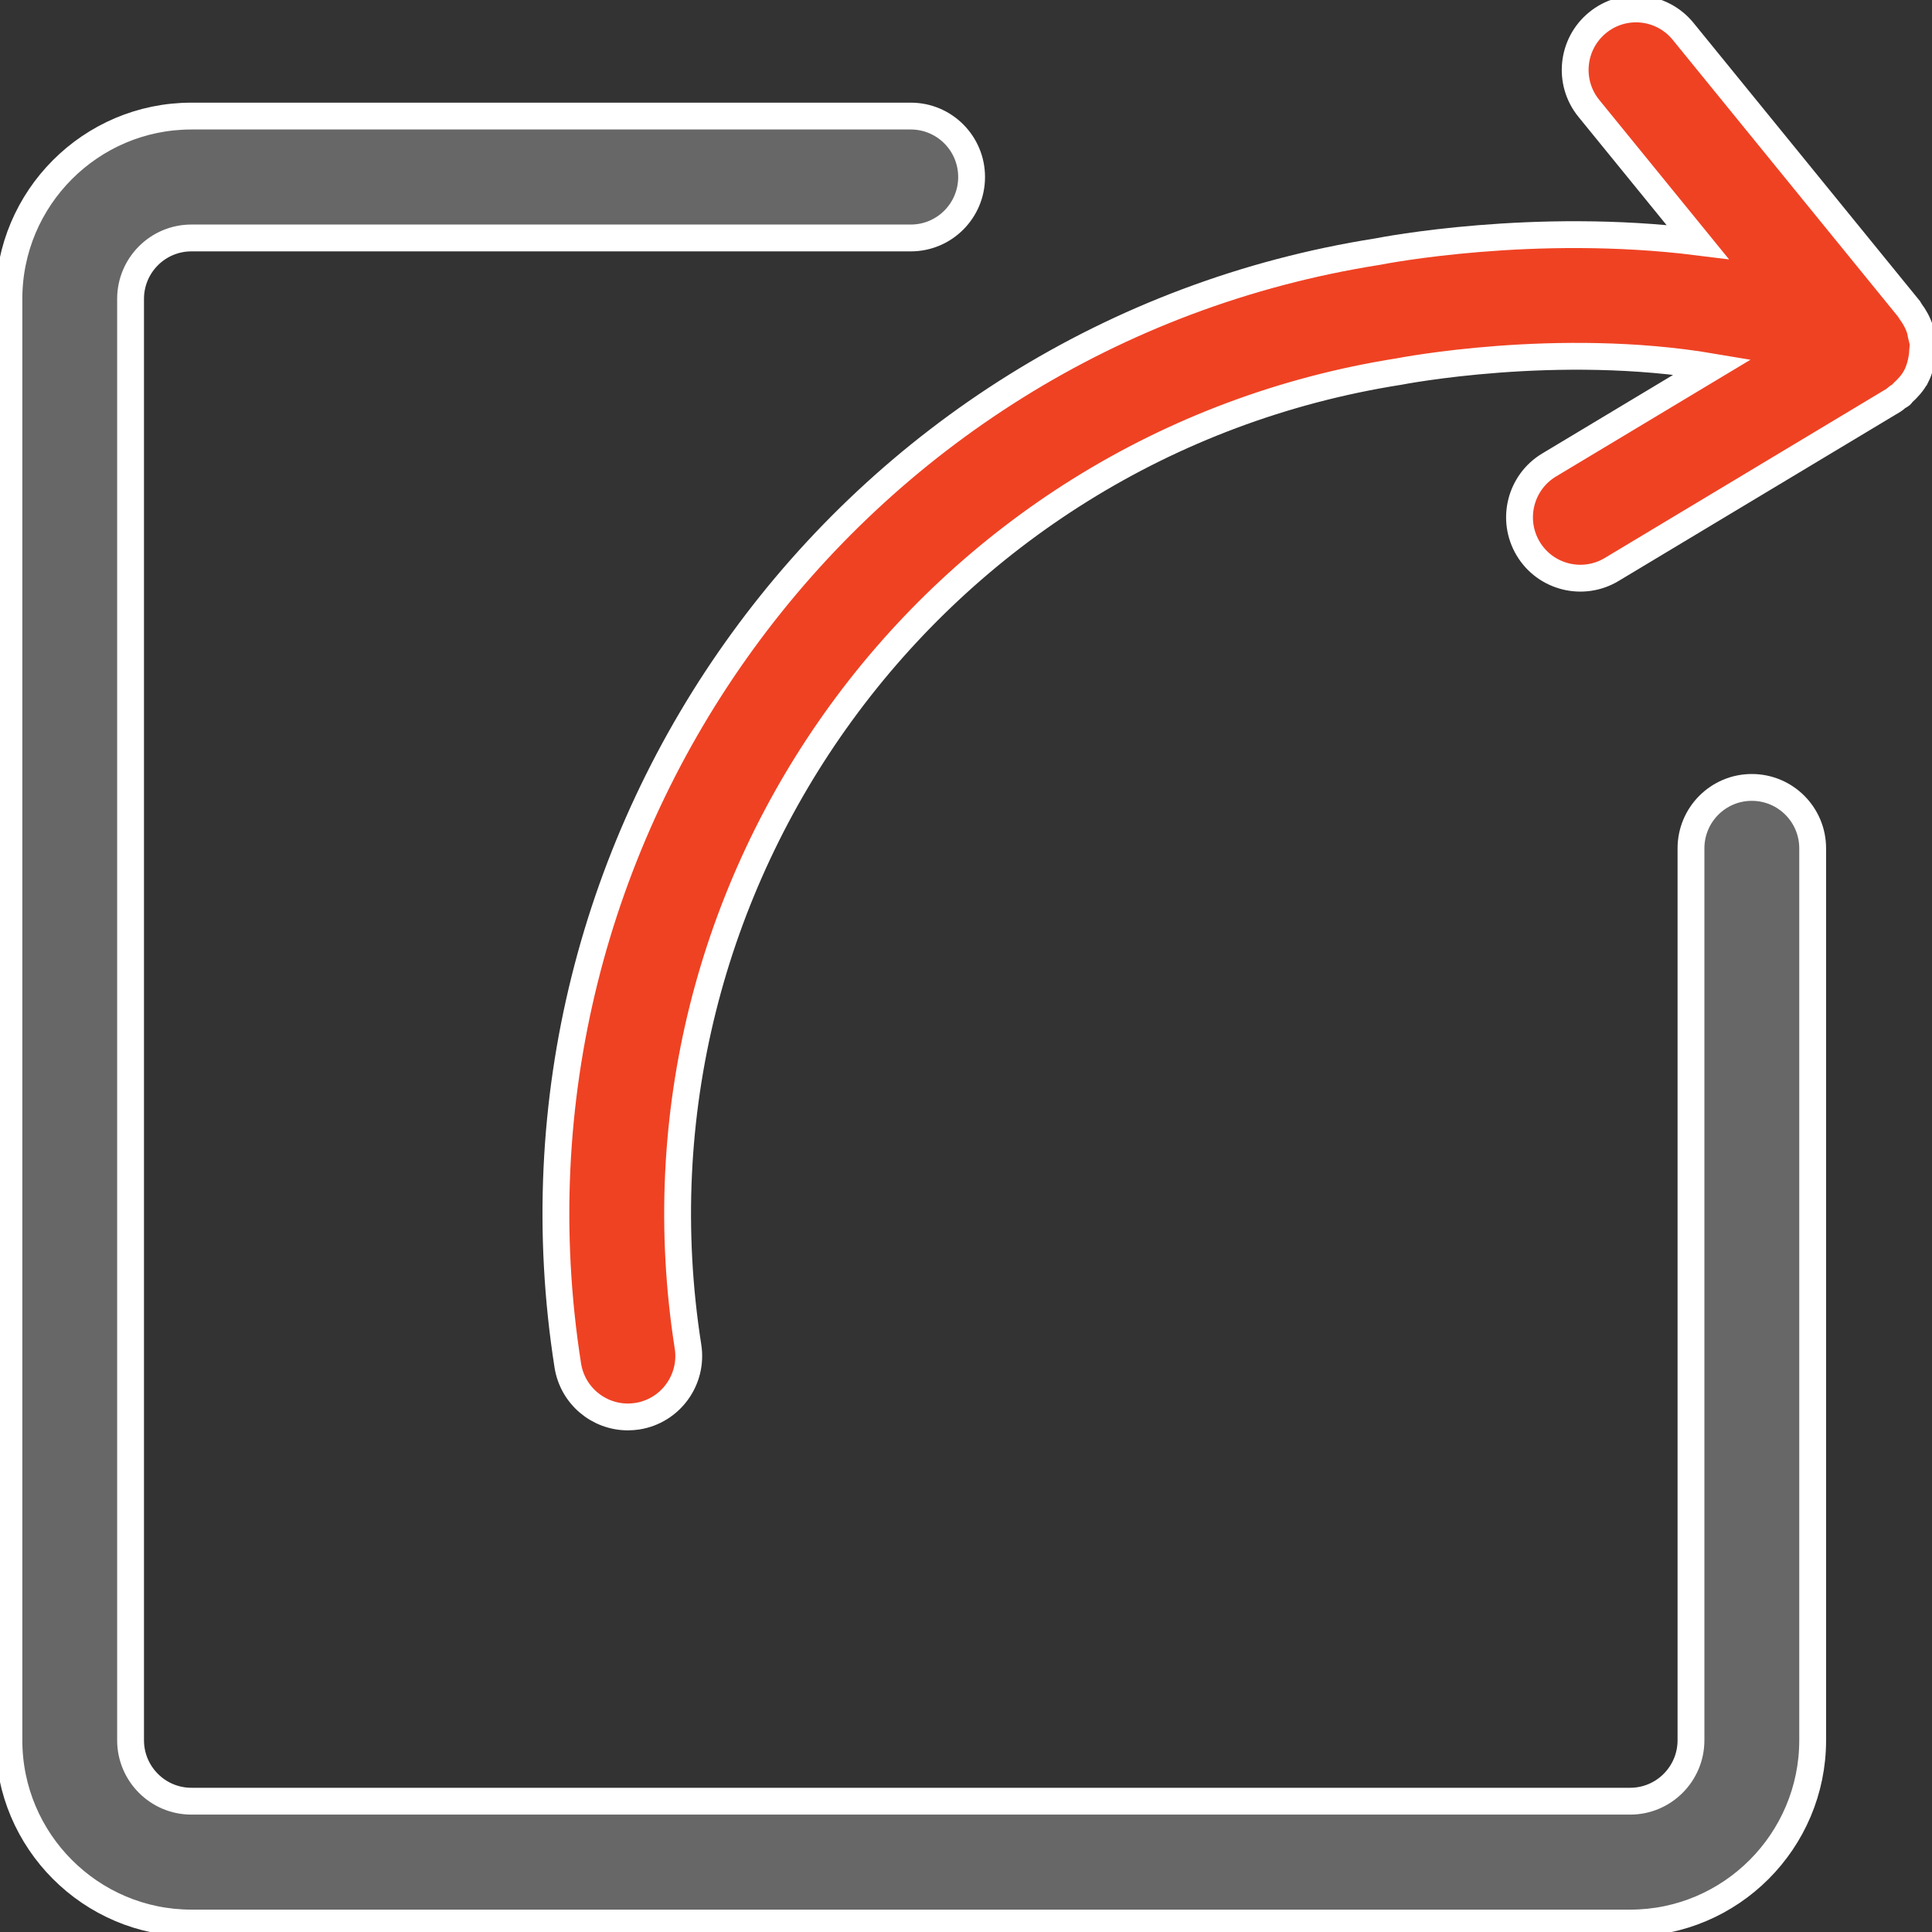
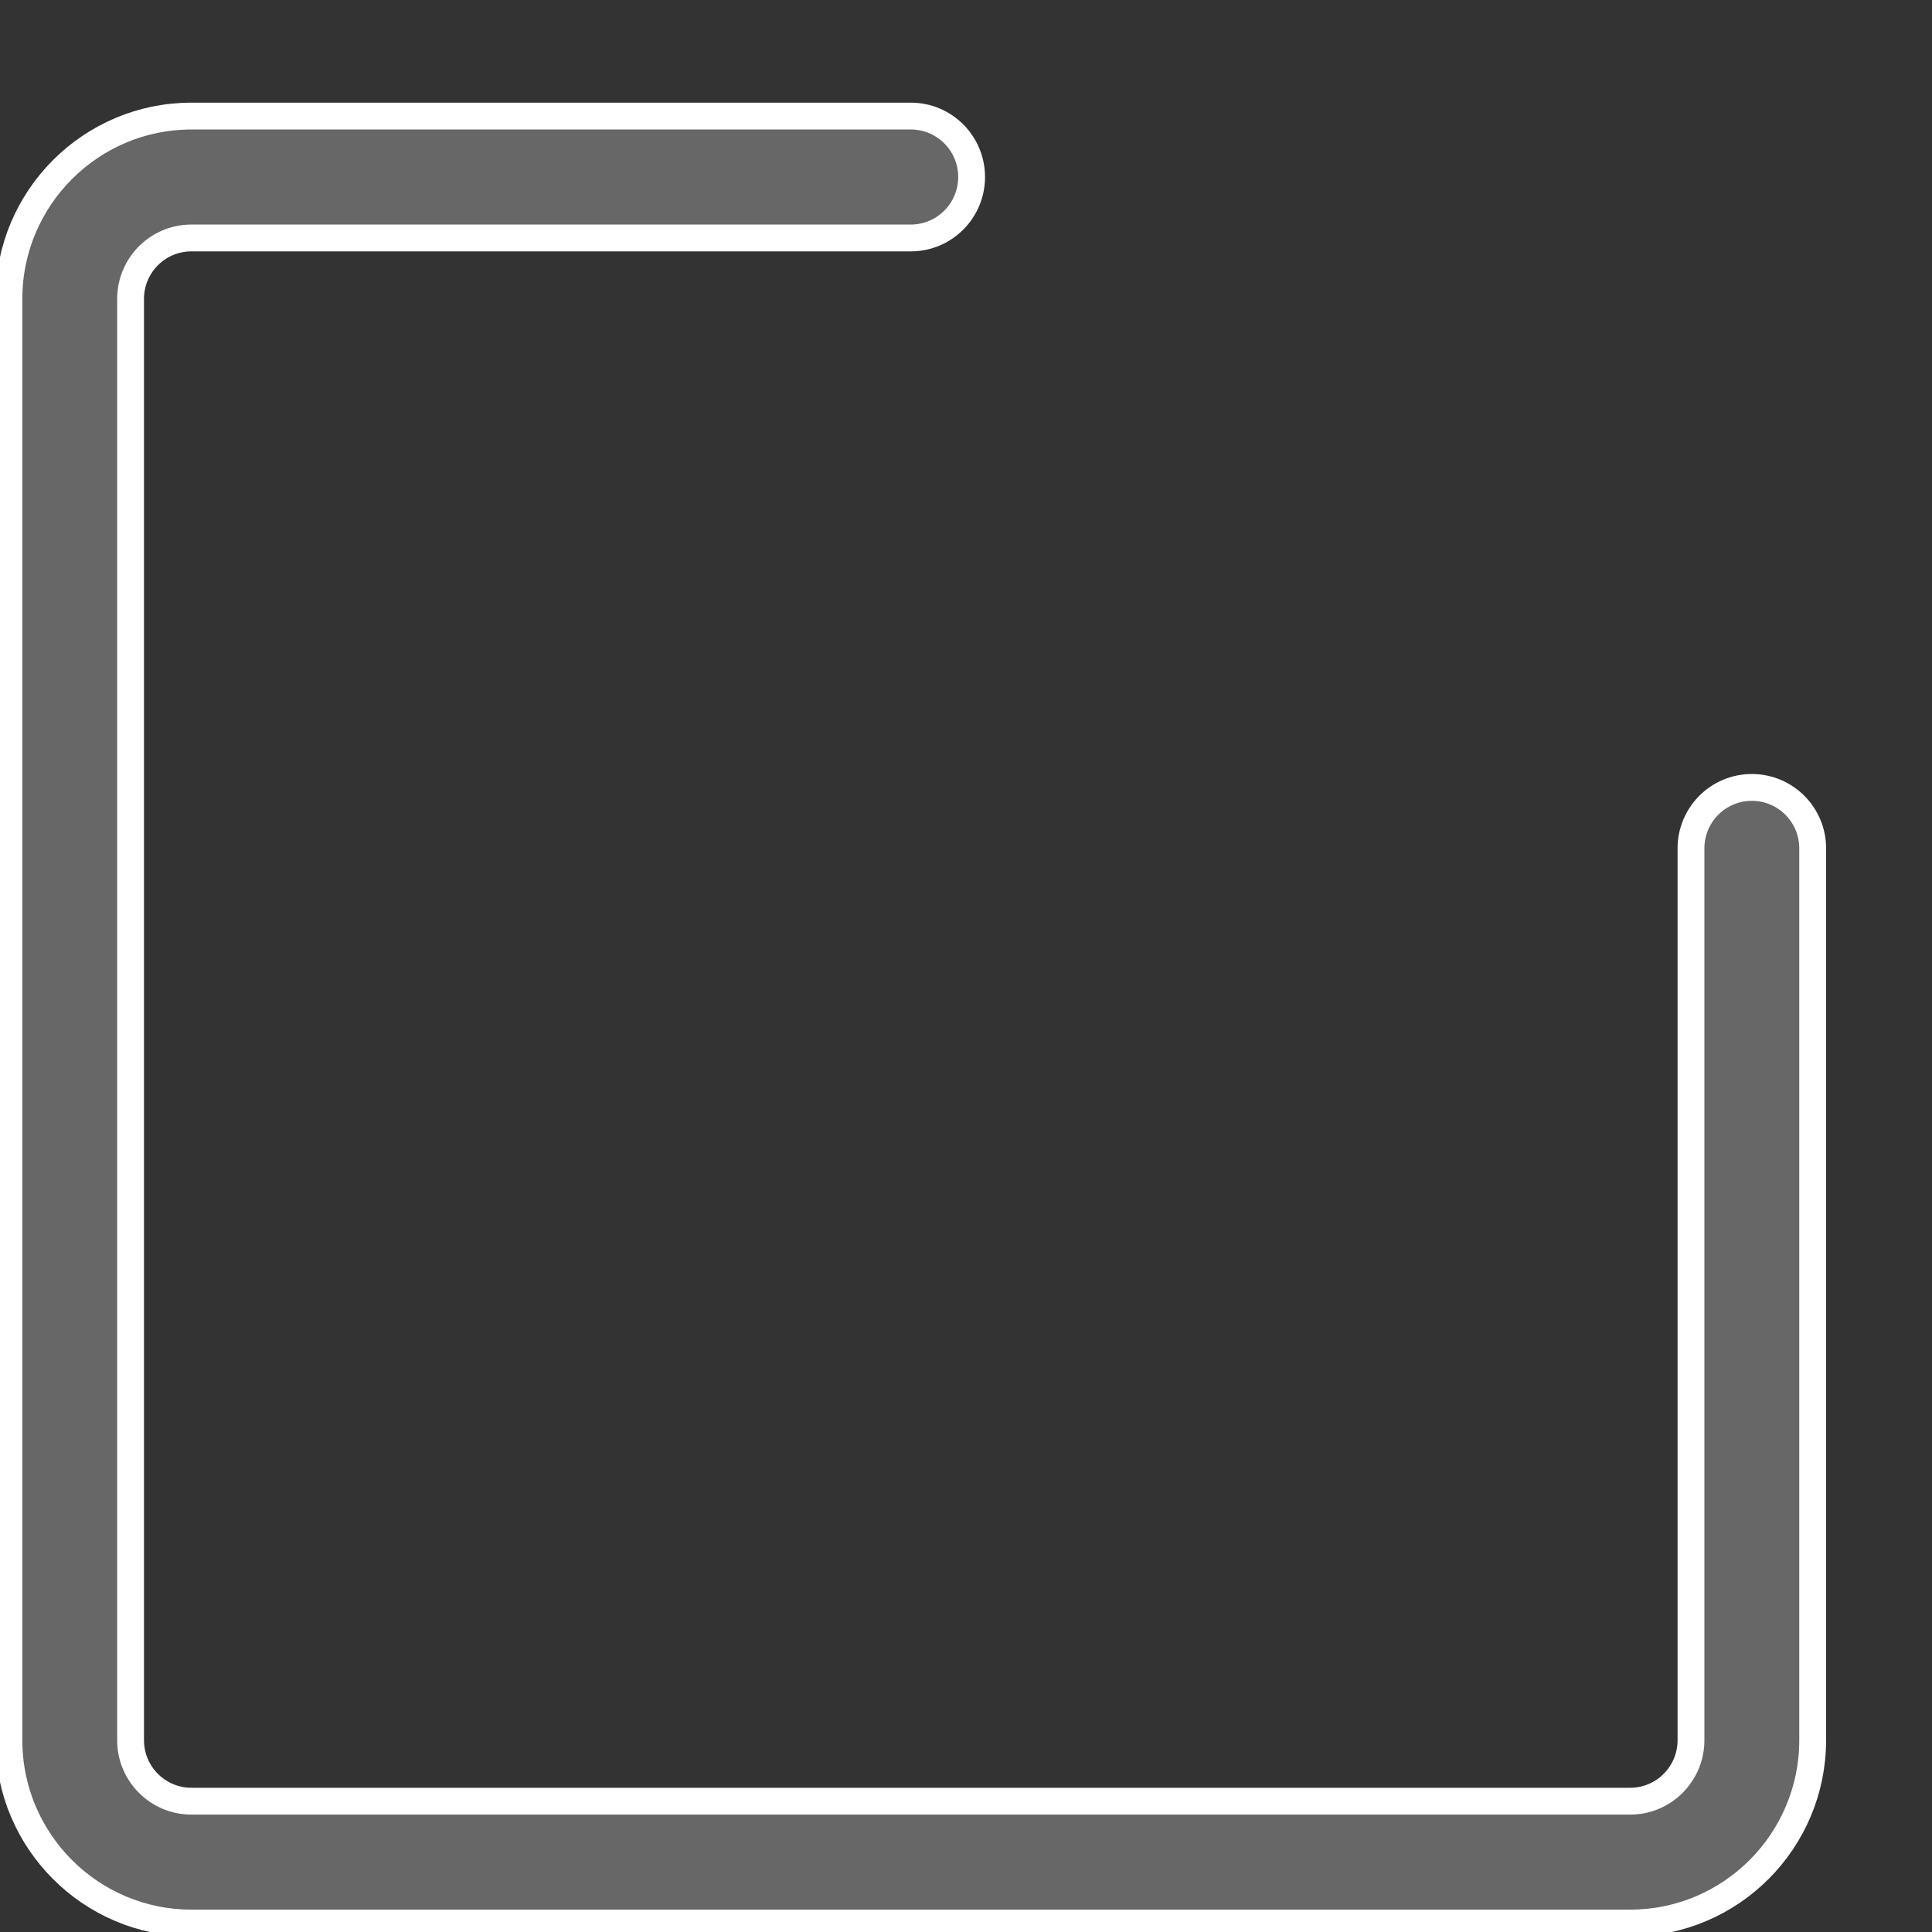
<svg xmlns="http://www.w3.org/2000/svg" version="1.1" id="Layer_1" x="0px" y="0px" width="72px" height="72px" viewBox="0 0 72 72" enable-background="new 0 0 72 72" xml:space="preserve">
  <rect x="0" y="0" width="72" height="72" fill="#333333" stroke="none" />
  <g>
    <g>
-       <path fill="#EF4223" stroke="#FFFFFF" stroke-miterlimit="10" d="M71.592,12.461c-0.014-0.058-0.018-0.116-0.035-0.171    c-0.079-0.254-0.205-0.484-0.362-0.692c-0.017-0.02-0.019-0.043-0.033-0.063L62.725,1.169c-0.79-0.971-2.216-1.119-3.188-0.324    c-0.969,0.792-1.116,2.223-0.326,3.193l4.053,4.979c-6.104-0.762-11.668,0.309-11.928,0.361    C31.591,12.49,18.057,31.11,21.16,50.886c0.177,1.121,1.139,1.919,2.238,1.919c0.117,0,0.234-0.01,0.354-0.027    c1.237-0.196,2.081-1.357,1.888-2.595c-2.716-17.303,9.126-33.596,26.49-36.335c0.075-0.014,5.918-1.151,11.688-0.174    l-6.089,3.656c-1.073,0.646-1.421,2.04-0.779,3.115c0.643,1.076,2.04,1.422,3.109,0.78l10.508-6.31    c0.059-0.036,0.102-0.086,0.156-0.125c0.035-0.026,0.078-0.035,0.112-0.064c0.03-0.022,0.041-0.057,0.068-0.081    c0.198-0.178,0.377-0.376,0.501-0.611c0.002-0.002,0.004-0.007,0.007-0.009c0.116-0.229,0.183-0.478,0.222-0.734    c0.011-0.073,0.013-0.145,0.018-0.219c0.002-0.08,0.021-0.157,0.018-0.235C71.659,12.708,71.62,12.585,71.592,12.461z" />
      <path fill="#666766" stroke="#FFFFFF" stroke-miterlimit="10" d="M65.285,29.345c-1.252,0-2.267,1.017-2.267,2.271v33.239    c0,1.251-1.015,2.27-2.266,2.27H7.132c-1.25,0-2.266-1.019-2.266-2.27V11.138c0-1.252,1.016-2.27,2.266-2.27h26.81    c1.254,0,2.267-1.017,2.267-2.271s-1.013-2.271-2.267-2.271H7.132c-3.75,0-6.8,3.056-6.8,6.812v53.716    c0,3.757,3.049,6.812,6.8,6.812h53.621c3.75,0,6.8-3.055,6.8-6.812V31.615C67.553,30.361,66.539,29.345,65.285,29.345z" />
    </g>
  </g>
</svg>